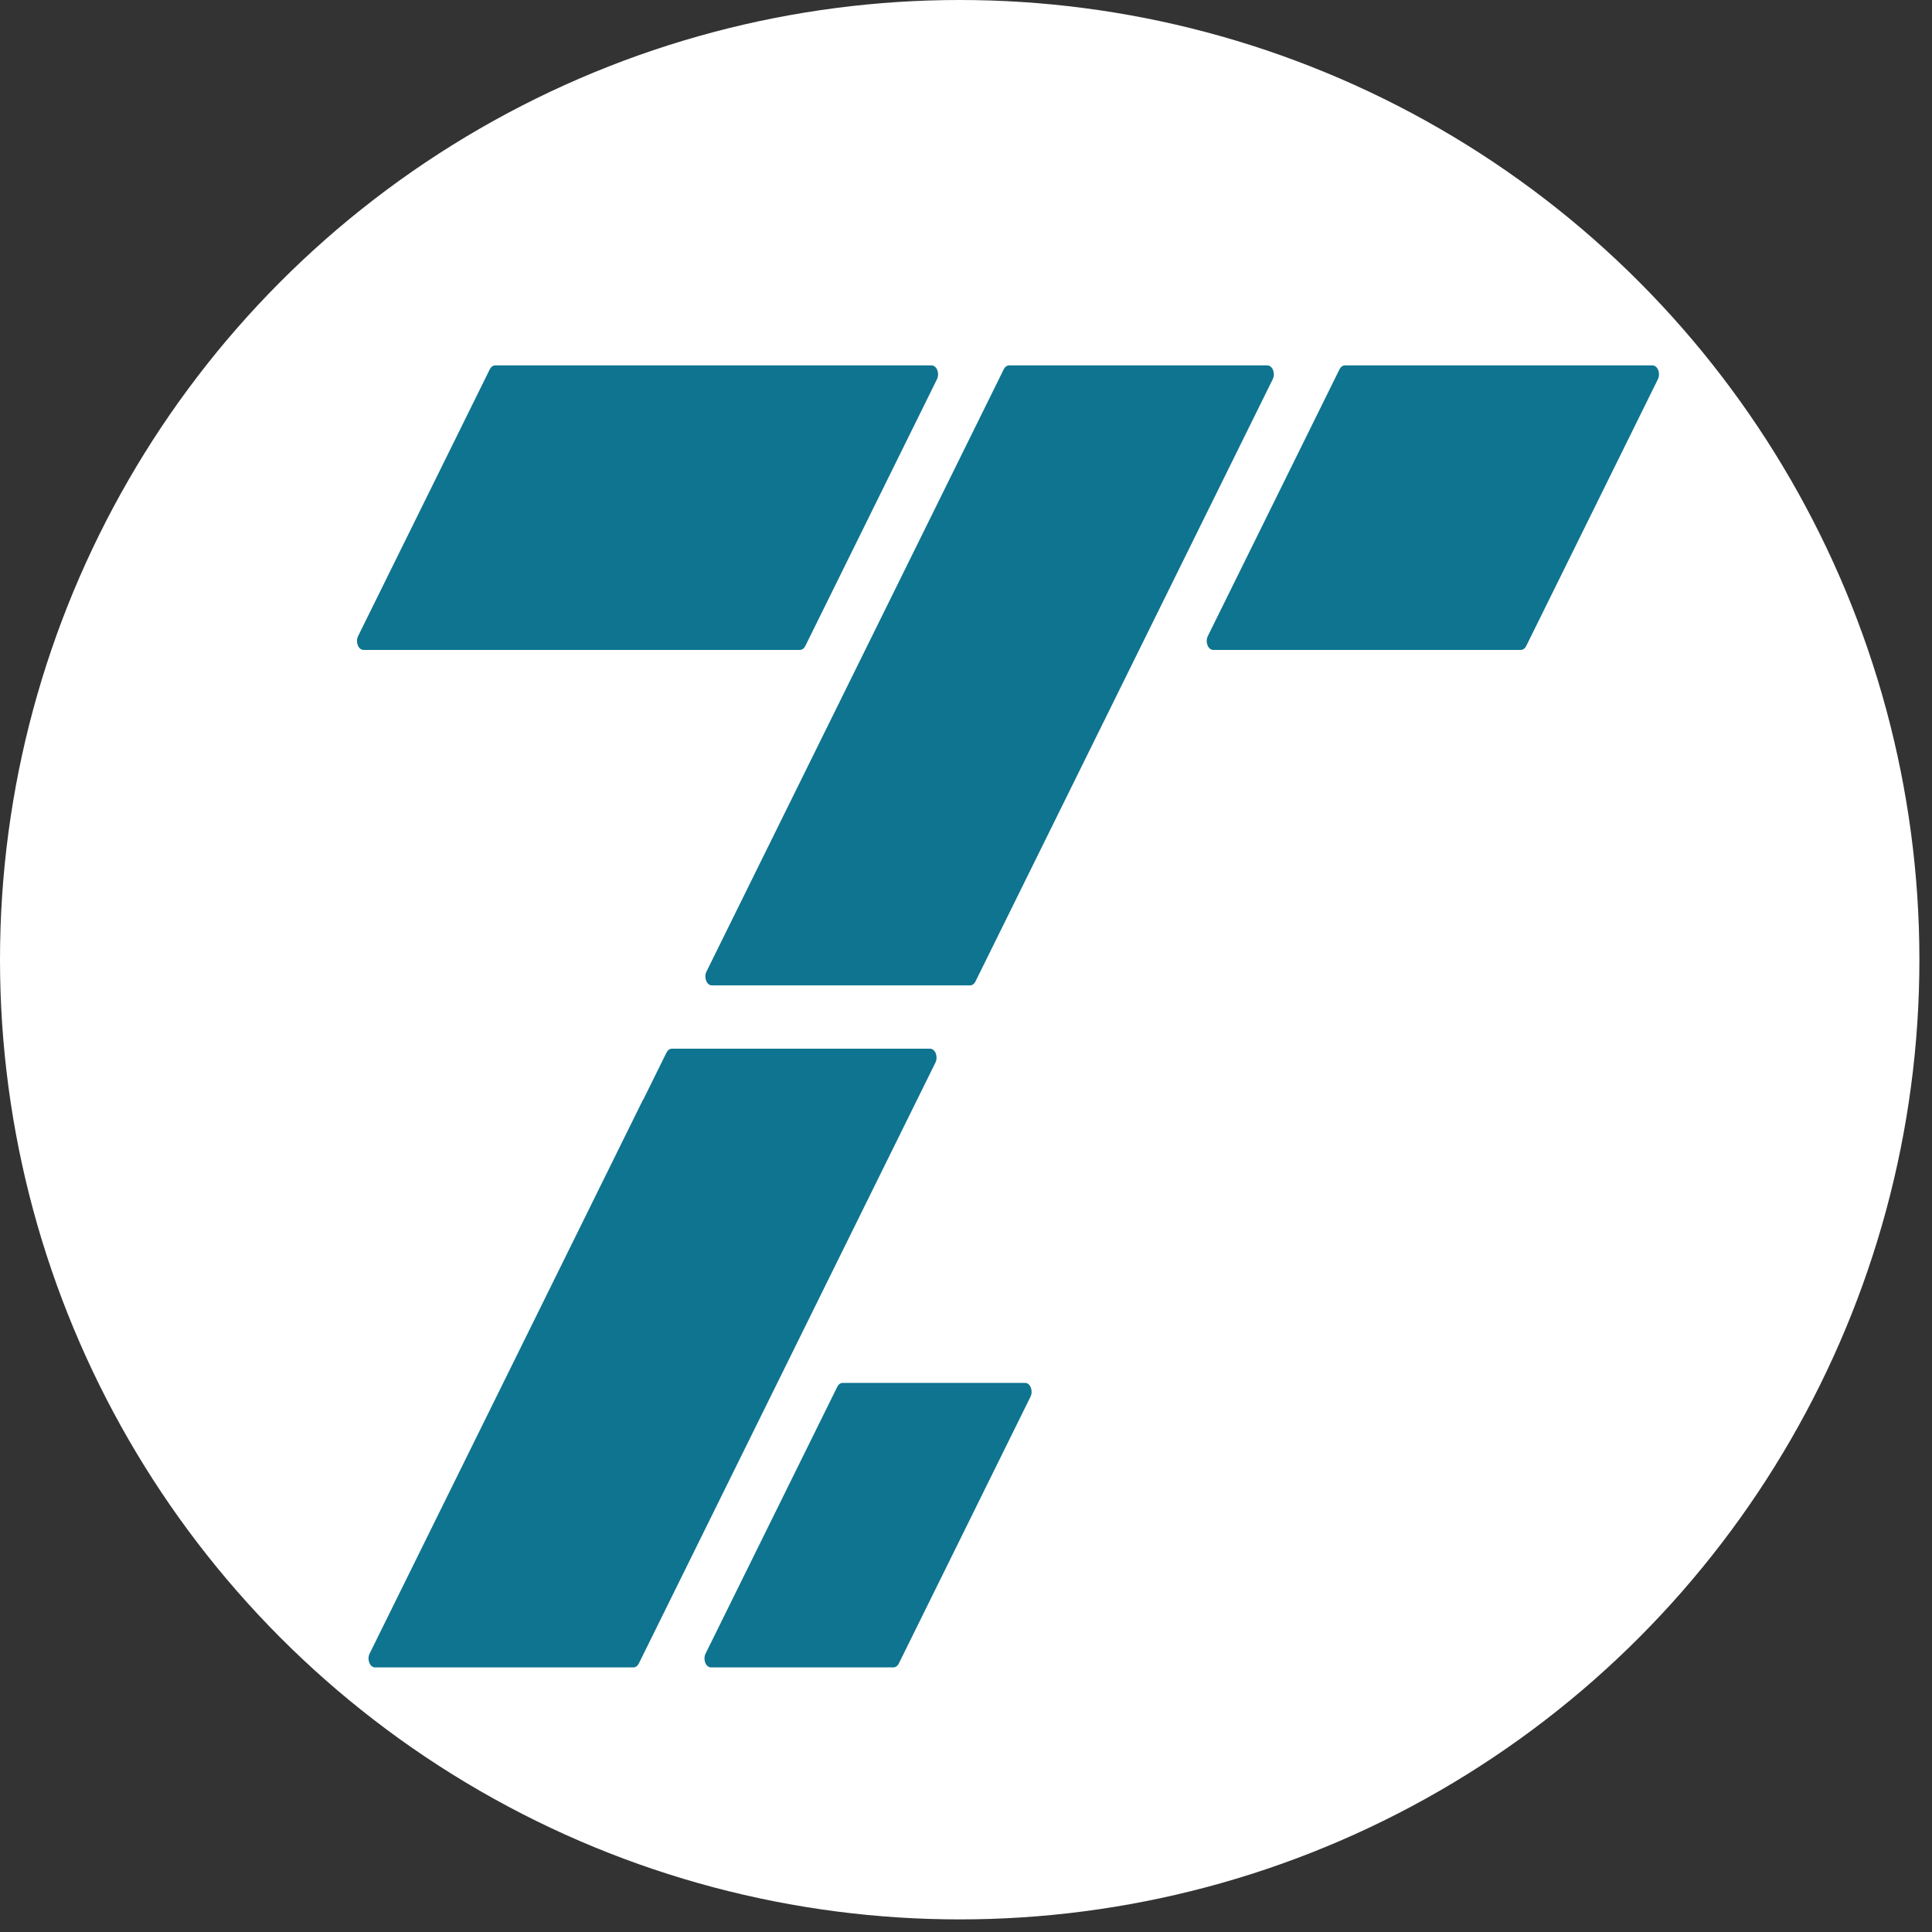
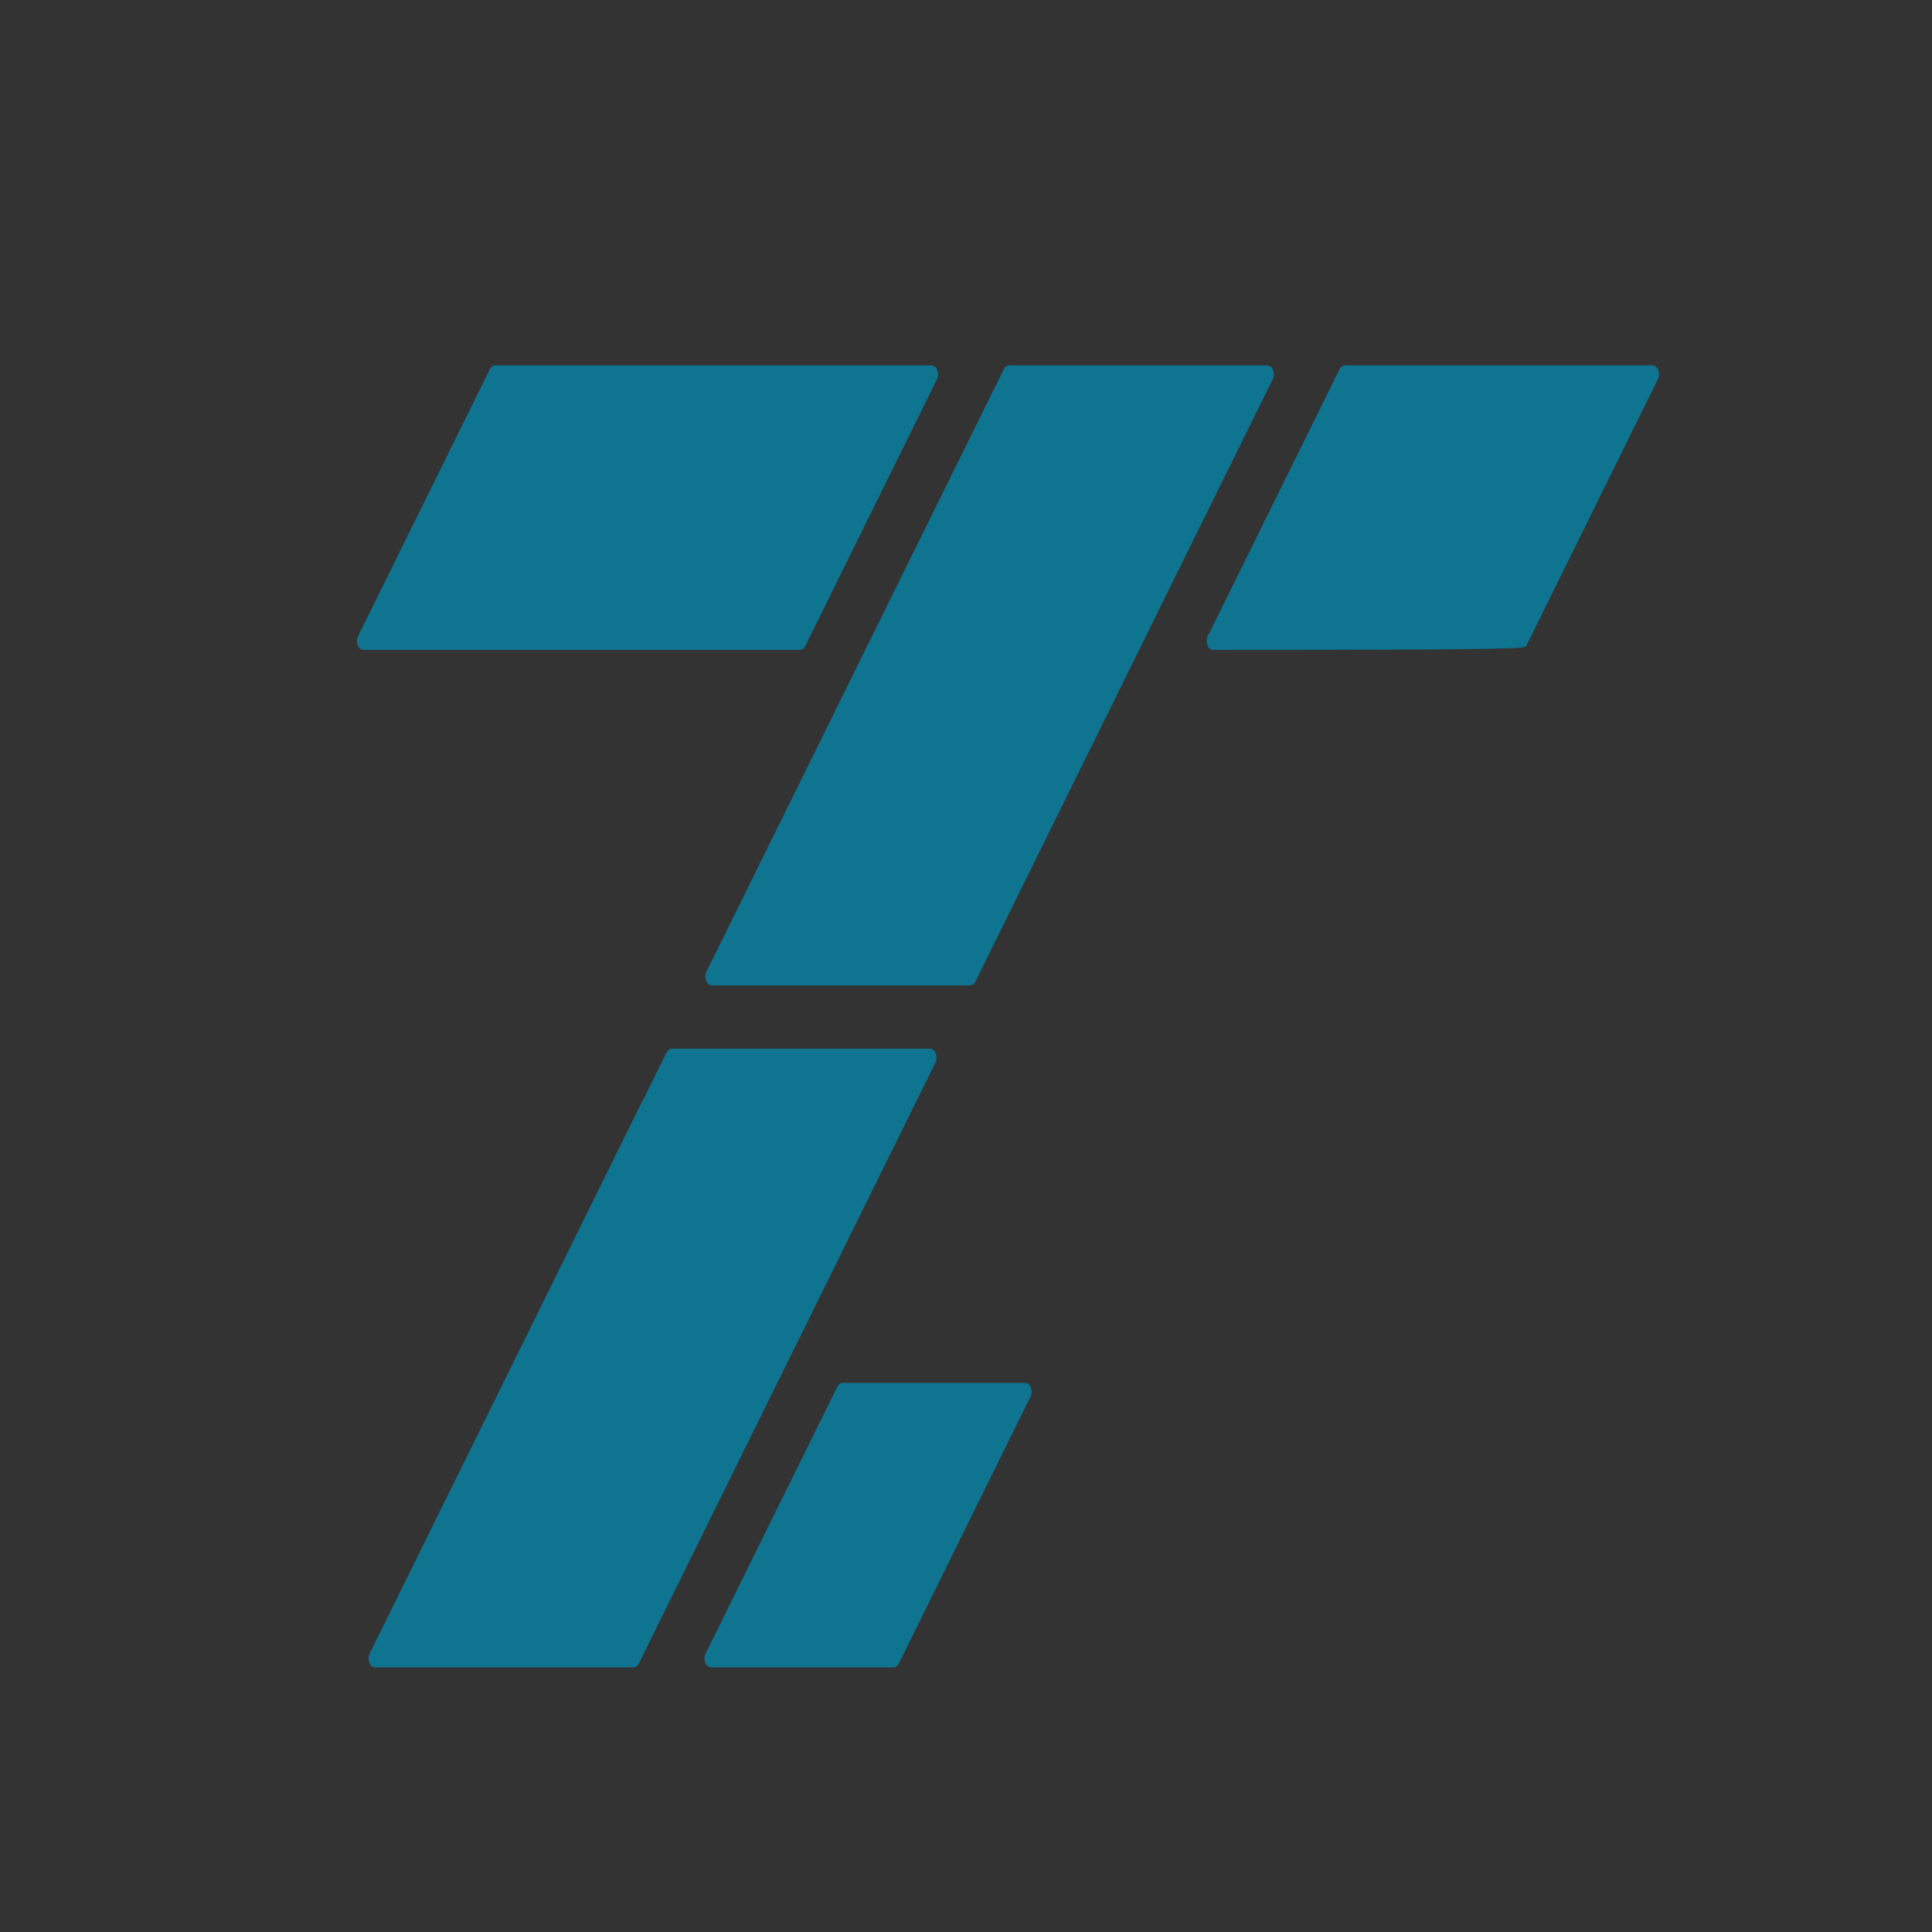
<svg xmlns="http://www.w3.org/2000/svg" width="460" height="460" viewBox="0 0 460 460" fill="none">
  <rect x="0" y="0" width="460" height="460" fill="#333333" stroke="none" />
-   <circle cx="228.5" cy="228.5" r="228.5" fill="white" />
-   <path fill-rule="evenodd" clip-rule="evenodd" d="M223.086 90.301C223.78 88.895 223.043 87 221.802 87H117.899C117.384 87 116.903 87.35 116.614 87.933L85.267 151.441C84.573 152.846 85.311 154.741 86.552 154.741H190.455C190.97 154.741 191.451 154.391 191.739 153.808L223.086 90.301ZM245.354 332.559C246.048 331.154 245.31 329.259 244.069 329.259H200.635C200.12 329.259 199.638 329.609 199.35 330.192L168.003 393.699C167.309 395.105 168.046 397 169.288 397H212.722C213.237 397 213.718 396.65 214.006 396.067L245.354 332.559ZM287.582 151.441C286.888 152.846 287.625 154.741 288.867 154.741H362.101C362.616 154.741 363.097 154.391 363.385 153.808L394.733 90.301C395.427 88.895 394.689 87 393.448 87H320.214C319.699 87 319.217 87.35 318.929 87.933L287.582 151.441ZM303.029 90.301C303.723 88.895 302.985 87 301.745 87H240.271C239.756 87 239.274 87.35 238.986 87.933L168.212 231.318C167.518 232.724 168.255 234.618 169.496 234.618H230.97C231.485 234.618 231.966 234.269 232.254 233.686L303.029 90.301ZM153.15 261.783C153.159 261.792 153.172 261.788 153.178 261.776L158.682 250.626C158.97 250.042 159.451 249.693 159.966 249.693H221.439C222.681 249.693 223.418 251.587 222.724 252.993L152.102 396.067C151.814 396.65 151.333 397 150.818 397H89.295C88.054 397 87.317 395.105 88.011 393.699L153.121 261.791C153.128 261.778 153.14 261.774 153.15 261.783Z" fill="#0E7490" />
+   <path fill-rule="evenodd" clip-rule="evenodd" d="M223.086 90.301C223.78 88.895 223.043 87 221.802 87H117.899C117.384 87 116.903 87.35 116.614 87.933L85.267 151.441C84.573 152.846 85.311 154.741 86.552 154.741H190.455C190.97 154.741 191.451 154.391 191.739 153.808L223.086 90.301ZM245.354 332.559C246.048 331.154 245.31 329.259 244.069 329.259H200.635C200.12 329.259 199.638 329.609 199.35 330.192L168.003 393.699C167.309 395.105 168.046 397 169.288 397H212.722C213.237 397 213.718 396.65 214.006 396.067L245.354 332.559ZM287.582 151.441C286.888 152.846 287.625 154.741 288.867 154.741C362.616 154.741 363.097 154.391 363.385 153.808L394.733 90.301C395.427 88.895 394.689 87 393.448 87H320.214C319.699 87 319.217 87.35 318.929 87.933L287.582 151.441ZM303.029 90.301C303.723 88.895 302.985 87 301.745 87H240.271C239.756 87 239.274 87.35 238.986 87.933L168.212 231.318C167.518 232.724 168.255 234.618 169.496 234.618H230.97C231.485 234.618 231.966 234.269 232.254 233.686L303.029 90.301ZM153.15 261.783C153.159 261.792 153.172 261.788 153.178 261.776L158.682 250.626C158.97 250.042 159.451 249.693 159.966 249.693H221.439C222.681 249.693 223.418 251.587 222.724 252.993L152.102 396.067C151.814 396.65 151.333 397 150.818 397H89.295C88.054 397 87.317 395.105 88.011 393.699L153.121 261.791C153.128 261.778 153.14 261.774 153.15 261.783Z" fill="#0E7490" />
</svg>